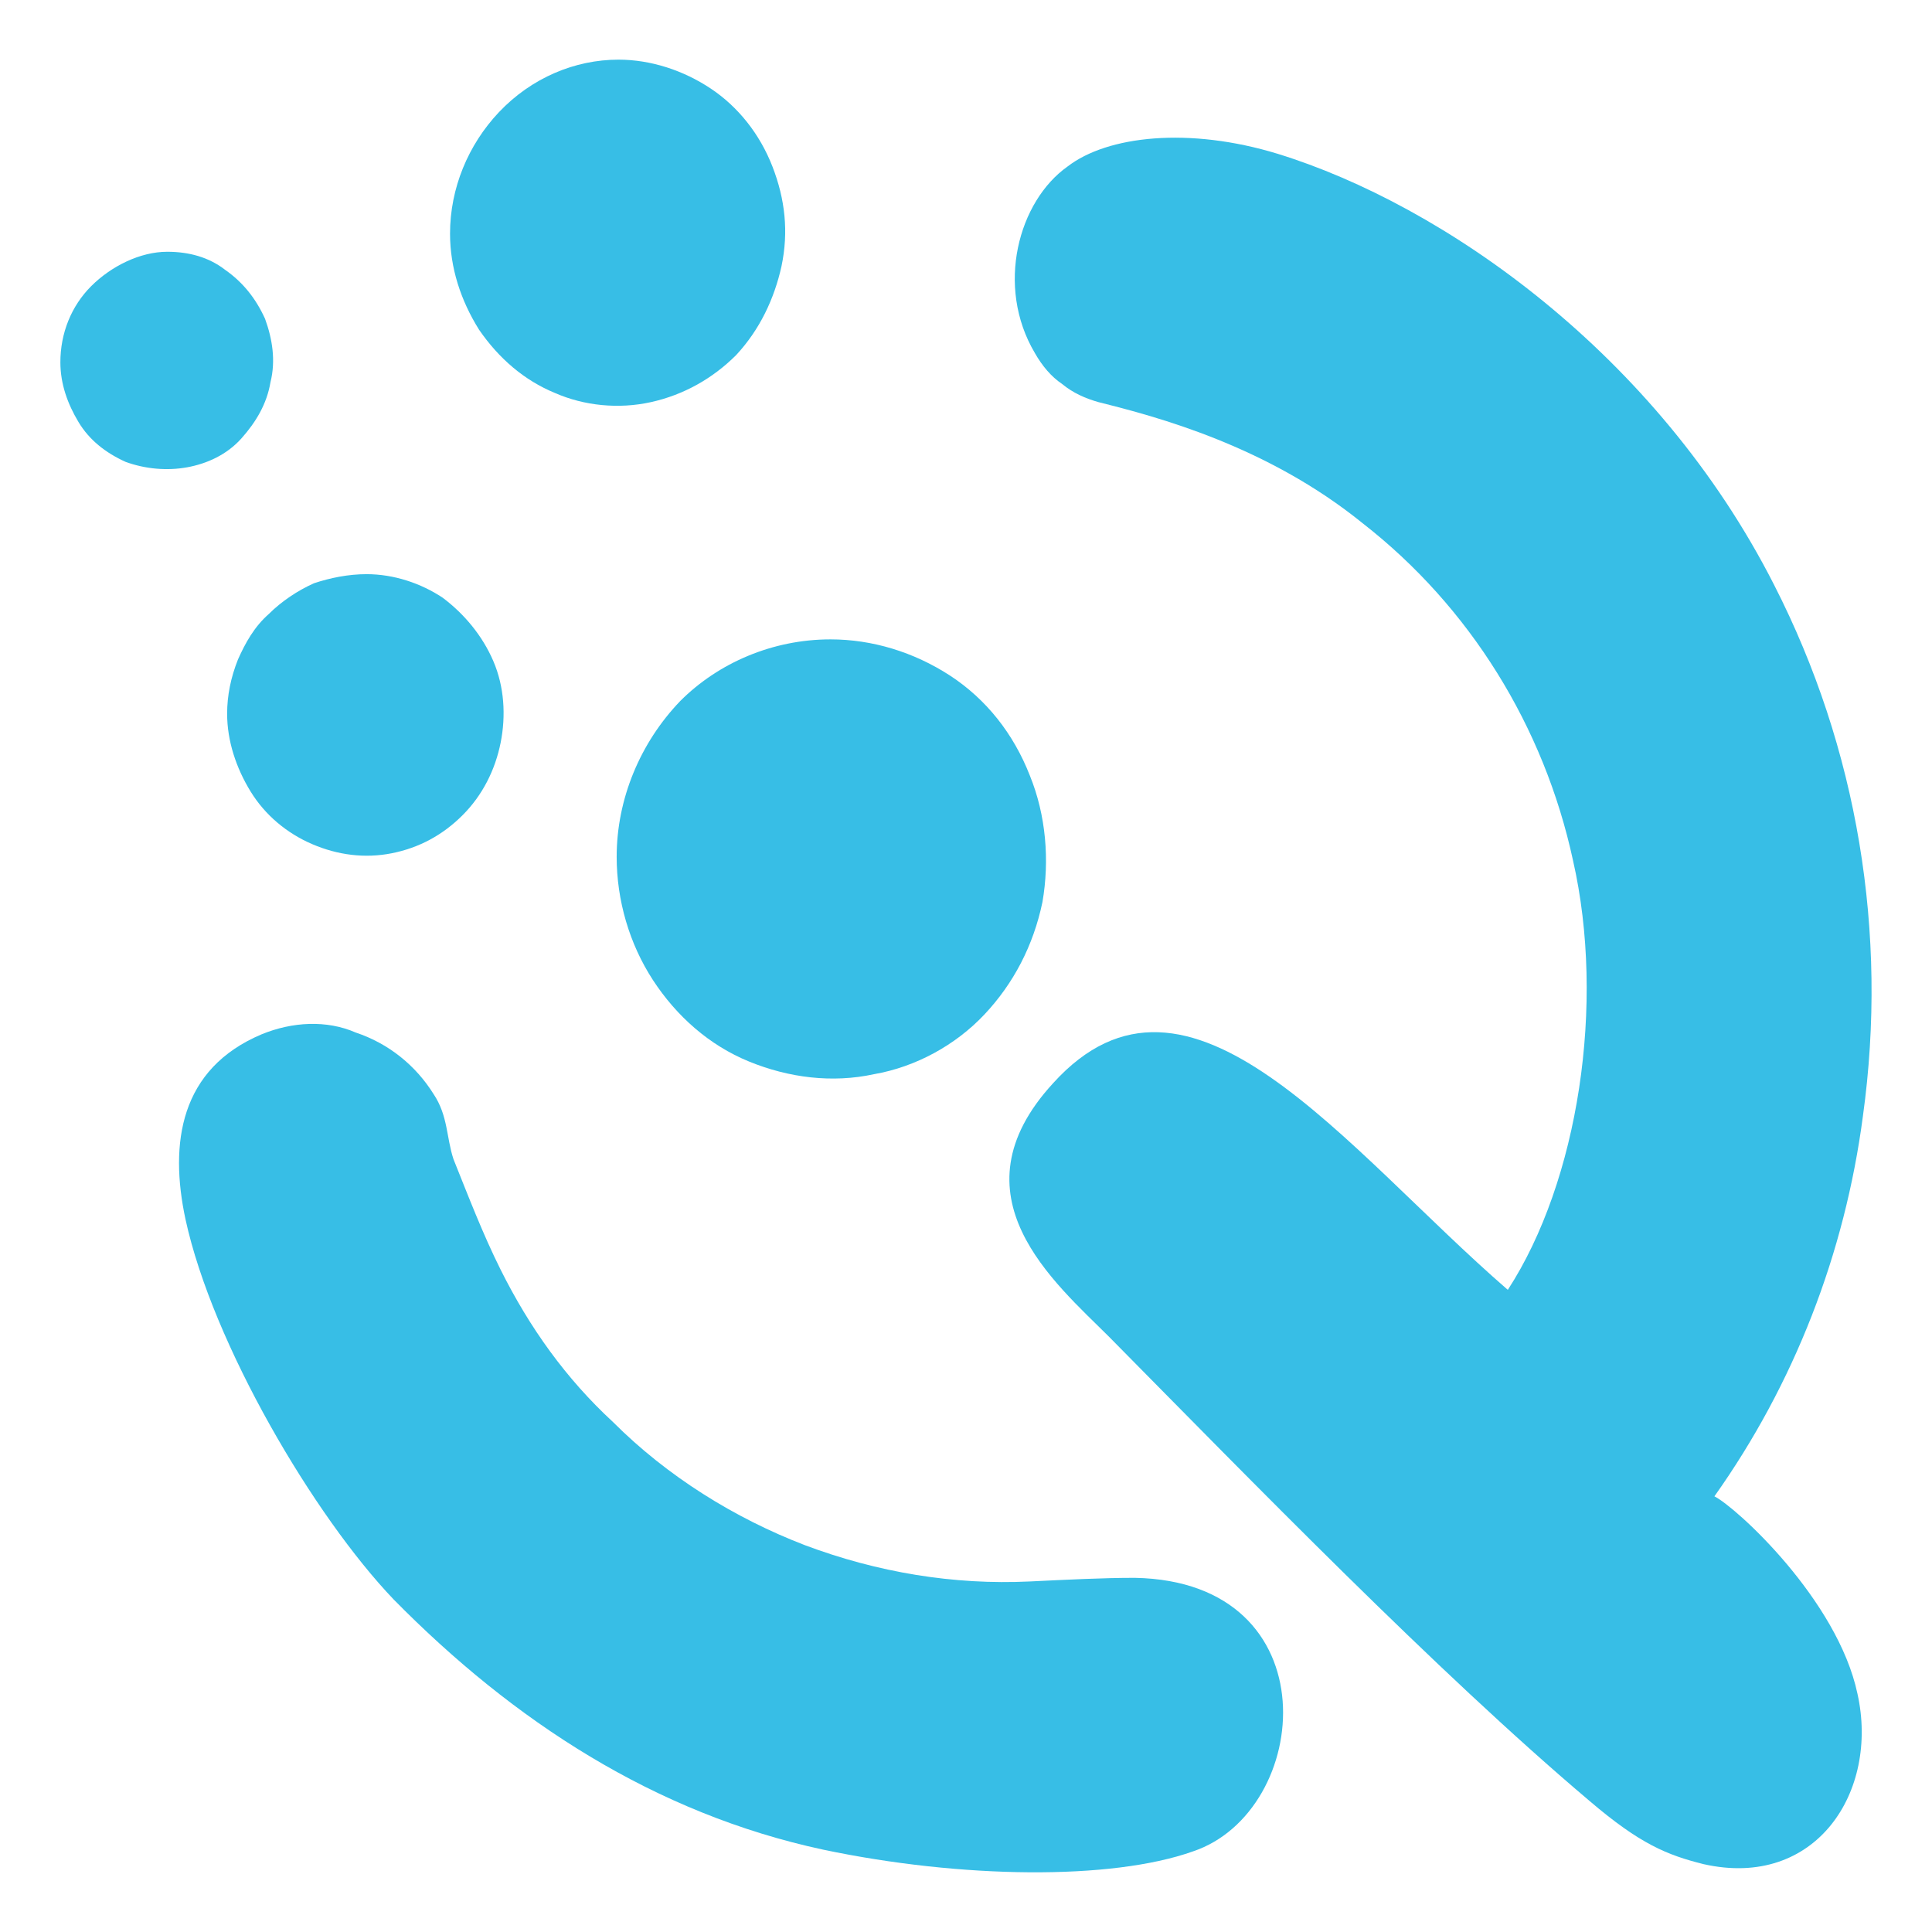
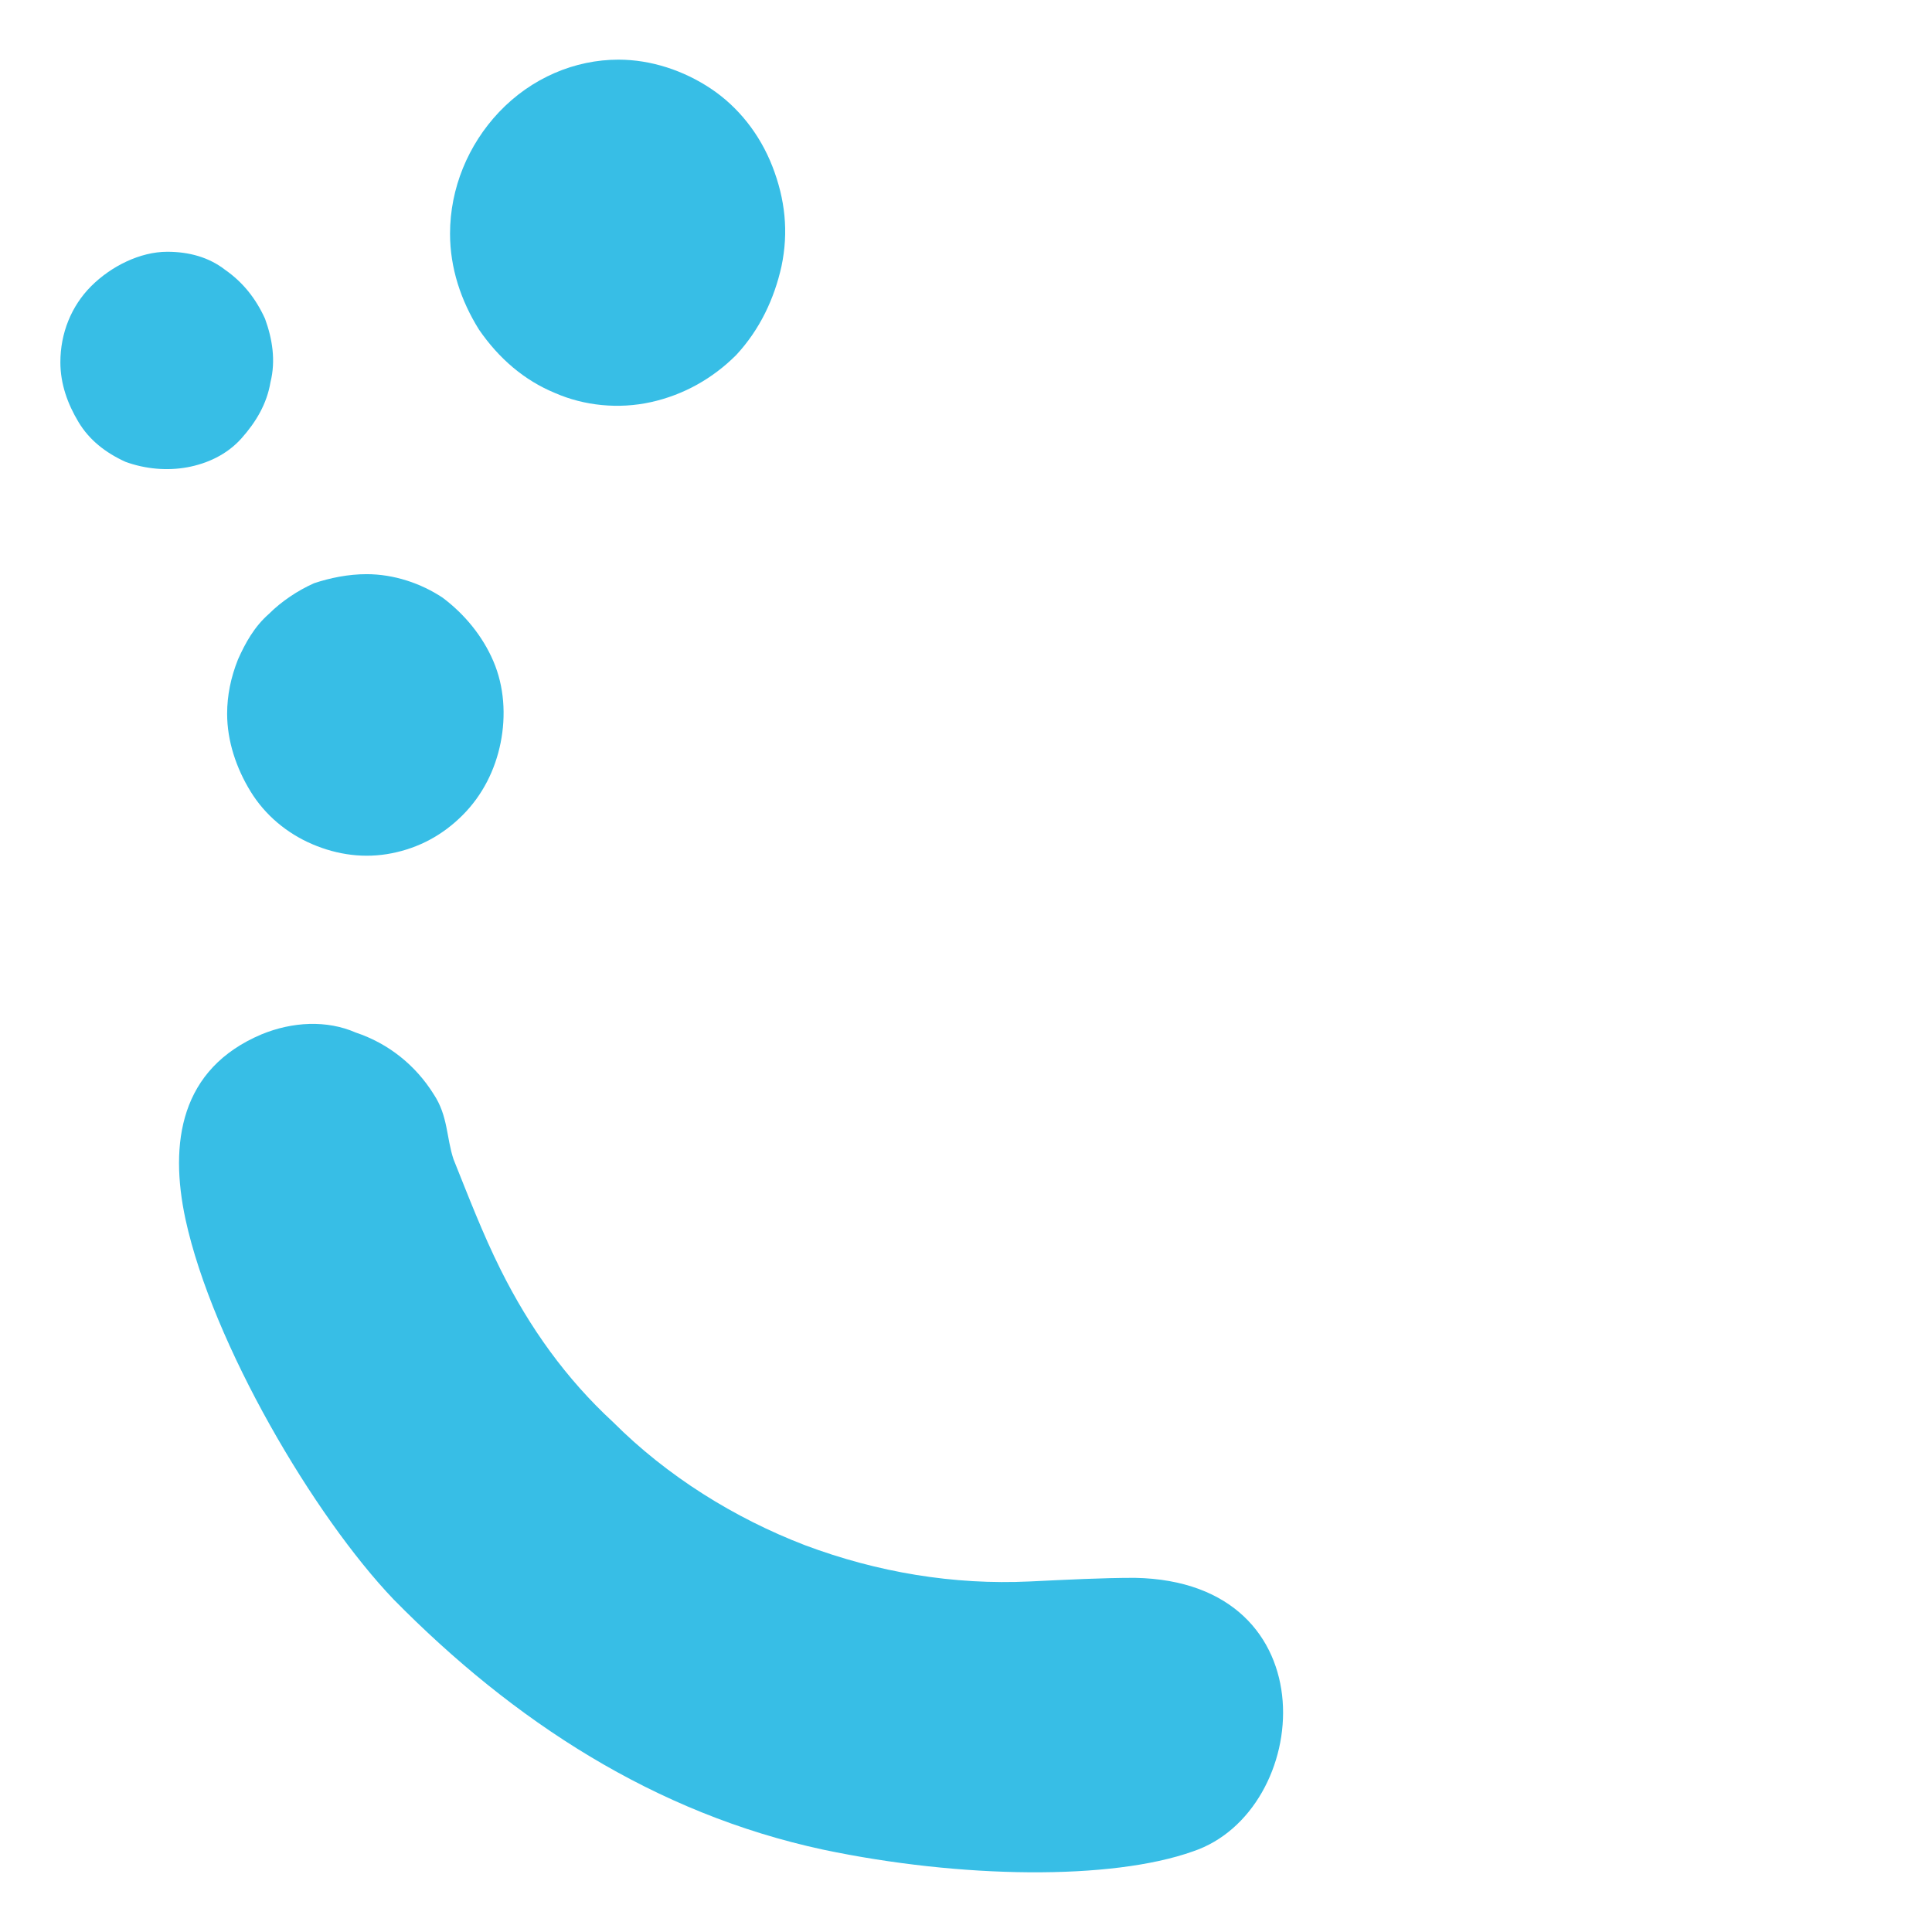
<svg xmlns="http://www.w3.org/2000/svg" width="16" height="16" viewBox="0 0 16 16" fill="none">
  <path fill-rule="evenodd" clip-rule="evenodd" d="M3.036 4.755C3.261 4.755 3.486 4.83 3.666 4.95C3.846 5.085 3.996 5.266 4.086 5.476C4.176 5.686 4.191 5.926 4.146 6.151C4.101 6.376 3.996 6.586 3.831 6.751C3.666 6.916 3.471 7.021 3.246 7.066C3.021 7.111 2.796 7.081 2.586 6.991C2.376 6.901 2.196 6.751 2.076 6.556C1.956 6.361 1.881 6.136 1.881 5.911C1.881 5.761 1.911 5.611 1.971 5.461C2.031 5.326 2.106 5.19 2.226 5.085C2.331 4.98 2.466 4.89 2.601 4.83C2.736 4.785 2.886 4.755 3.036 4.755Z" fill="#37BEE6" />
-   <path fill-rule="evenodd" clip-rule="evenodd" d="M12.487 10.682C11.137 9.512 9.847 7.726 8.721 8.971C7.866 9.902 8.736 10.622 9.186 11.072C10.357 12.257 11.902 13.848 13.162 14.913C13.583 15.273 13.808 15.363 14.108 15.438C15.038 15.648 15.563 14.838 15.383 14.028C15.218 13.248 14.378 12.482 14.198 12.392C14.858 11.462 15.278 10.382 15.428 9.242C15.638 7.726 15.383 6.196 14.693 4.845C13.718 2.925 11.947 1.695 10.582 1.274C9.847 1.049 9.171 1.124 8.841 1.379C8.436 1.665 8.241 2.37 8.571 2.925C8.631 3.03 8.706 3.12 8.796 3.18C8.886 3.255 8.991 3.3 9.096 3.33C9.576 3.45 10.492 3.69 11.287 4.335C12.172 5.025 12.787 6.016 13.027 7.126C13.297 8.311 13.072 9.782 12.487 10.682Z" fill="#37BEE6" />
  <path fill-rule="evenodd" clip-rule="evenodd" d="M2.166 8.566C1.491 8.851 1.401 9.466 1.536 10.097C1.761 11.132 2.601 12.557 3.261 13.247C4.252 14.253 5.422 15.018 6.817 15.318C7.958 15.558 9.203 15.573 9.878 15.333C10.868 15.003 11.033 13.097 9.398 13.067C9.128 13.067 8.843 13.082 8.528 13.097C7.898 13.127 7.267 13.022 6.667 12.797C6.082 12.572 5.527 12.227 5.077 11.777C4.687 11.417 4.387 10.997 4.147 10.517C3.997 10.217 3.877 9.902 3.756 9.601C3.696 9.421 3.711 9.241 3.591 9.061C3.441 8.821 3.216 8.641 2.946 8.551C2.706 8.446 2.421 8.461 2.166 8.566Z" fill="#37BEE6" />
-   <path fill-rule="evenodd" clip-rule="evenodd" d="M6.878 5.295C7.223 5.295 7.568 5.4 7.868 5.595C8.168 5.791 8.393 6.076 8.528 6.421C8.663 6.751 8.693 7.126 8.633 7.471C8.558 7.831 8.393 8.146 8.153 8.401C7.913 8.656 7.583 8.836 7.238 8.896C6.893 8.971 6.533 8.926 6.203 8.791C5.873 8.656 5.603 8.416 5.407 8.116C5.212 7.816 5.107 7.456 5.107 7.096C5.107 6.616 5.302 6.151 5.633 5.806C5.948 5.49 6.398 5.295 6.878 5.295Z" fill="#37BEE6" />
  <path fill-rule="evenodd" clip-rule="evenodd" d="M5.122 0.494C5.392 0.494 5.662 0.584 5.887 0.734C6.112 0.884 6.292 1.109 6.397 1.379C6.502 1.649 6.532 1.92 6.472 2.205C6.412 2.475 6.292 2.73 6.097 2.94C5.902 3.135 5.662 3.27 5.392 3.33C5.122 3.39 4.837 3.36 4.597 3.255C4.342 3.15 4.132 2.97 3.967 2.73C3.817 2.49 3.727 2.22 3.727 1.935C3.727 1.559 3.877 1.199 4.132 0.929C4.402 0.644 4.762 0.494 5.122 0.494Z" fill="#37BEE6" />
  <path fill-rule="evenodd" clip-rule="evenodd" d="M1.385 2.085C1.565 2.085 1.73 2.13 1.865 2.235C2.015 2.34 2.12 2.475 2.195 2.64C2.255 2.805 2.285 2.985 2.24 3.165C2.21 3.345 2.12 3.495 2 3.63C1.88 3.765 1.715 3.84 1.55 3.87C1.385 3.9 1.205 3.885 1.04 3.825C0.875 3.75 0.74 3.645 0.65 3.495C0.56 3.345 0.5 3.18 0.5 3C0.5 2.76 0.59 2.535 0.755 2.37C0.92 2.205 1.16 2.085 1.385 2.085Z" fill="#37BEE6" />
</svg>